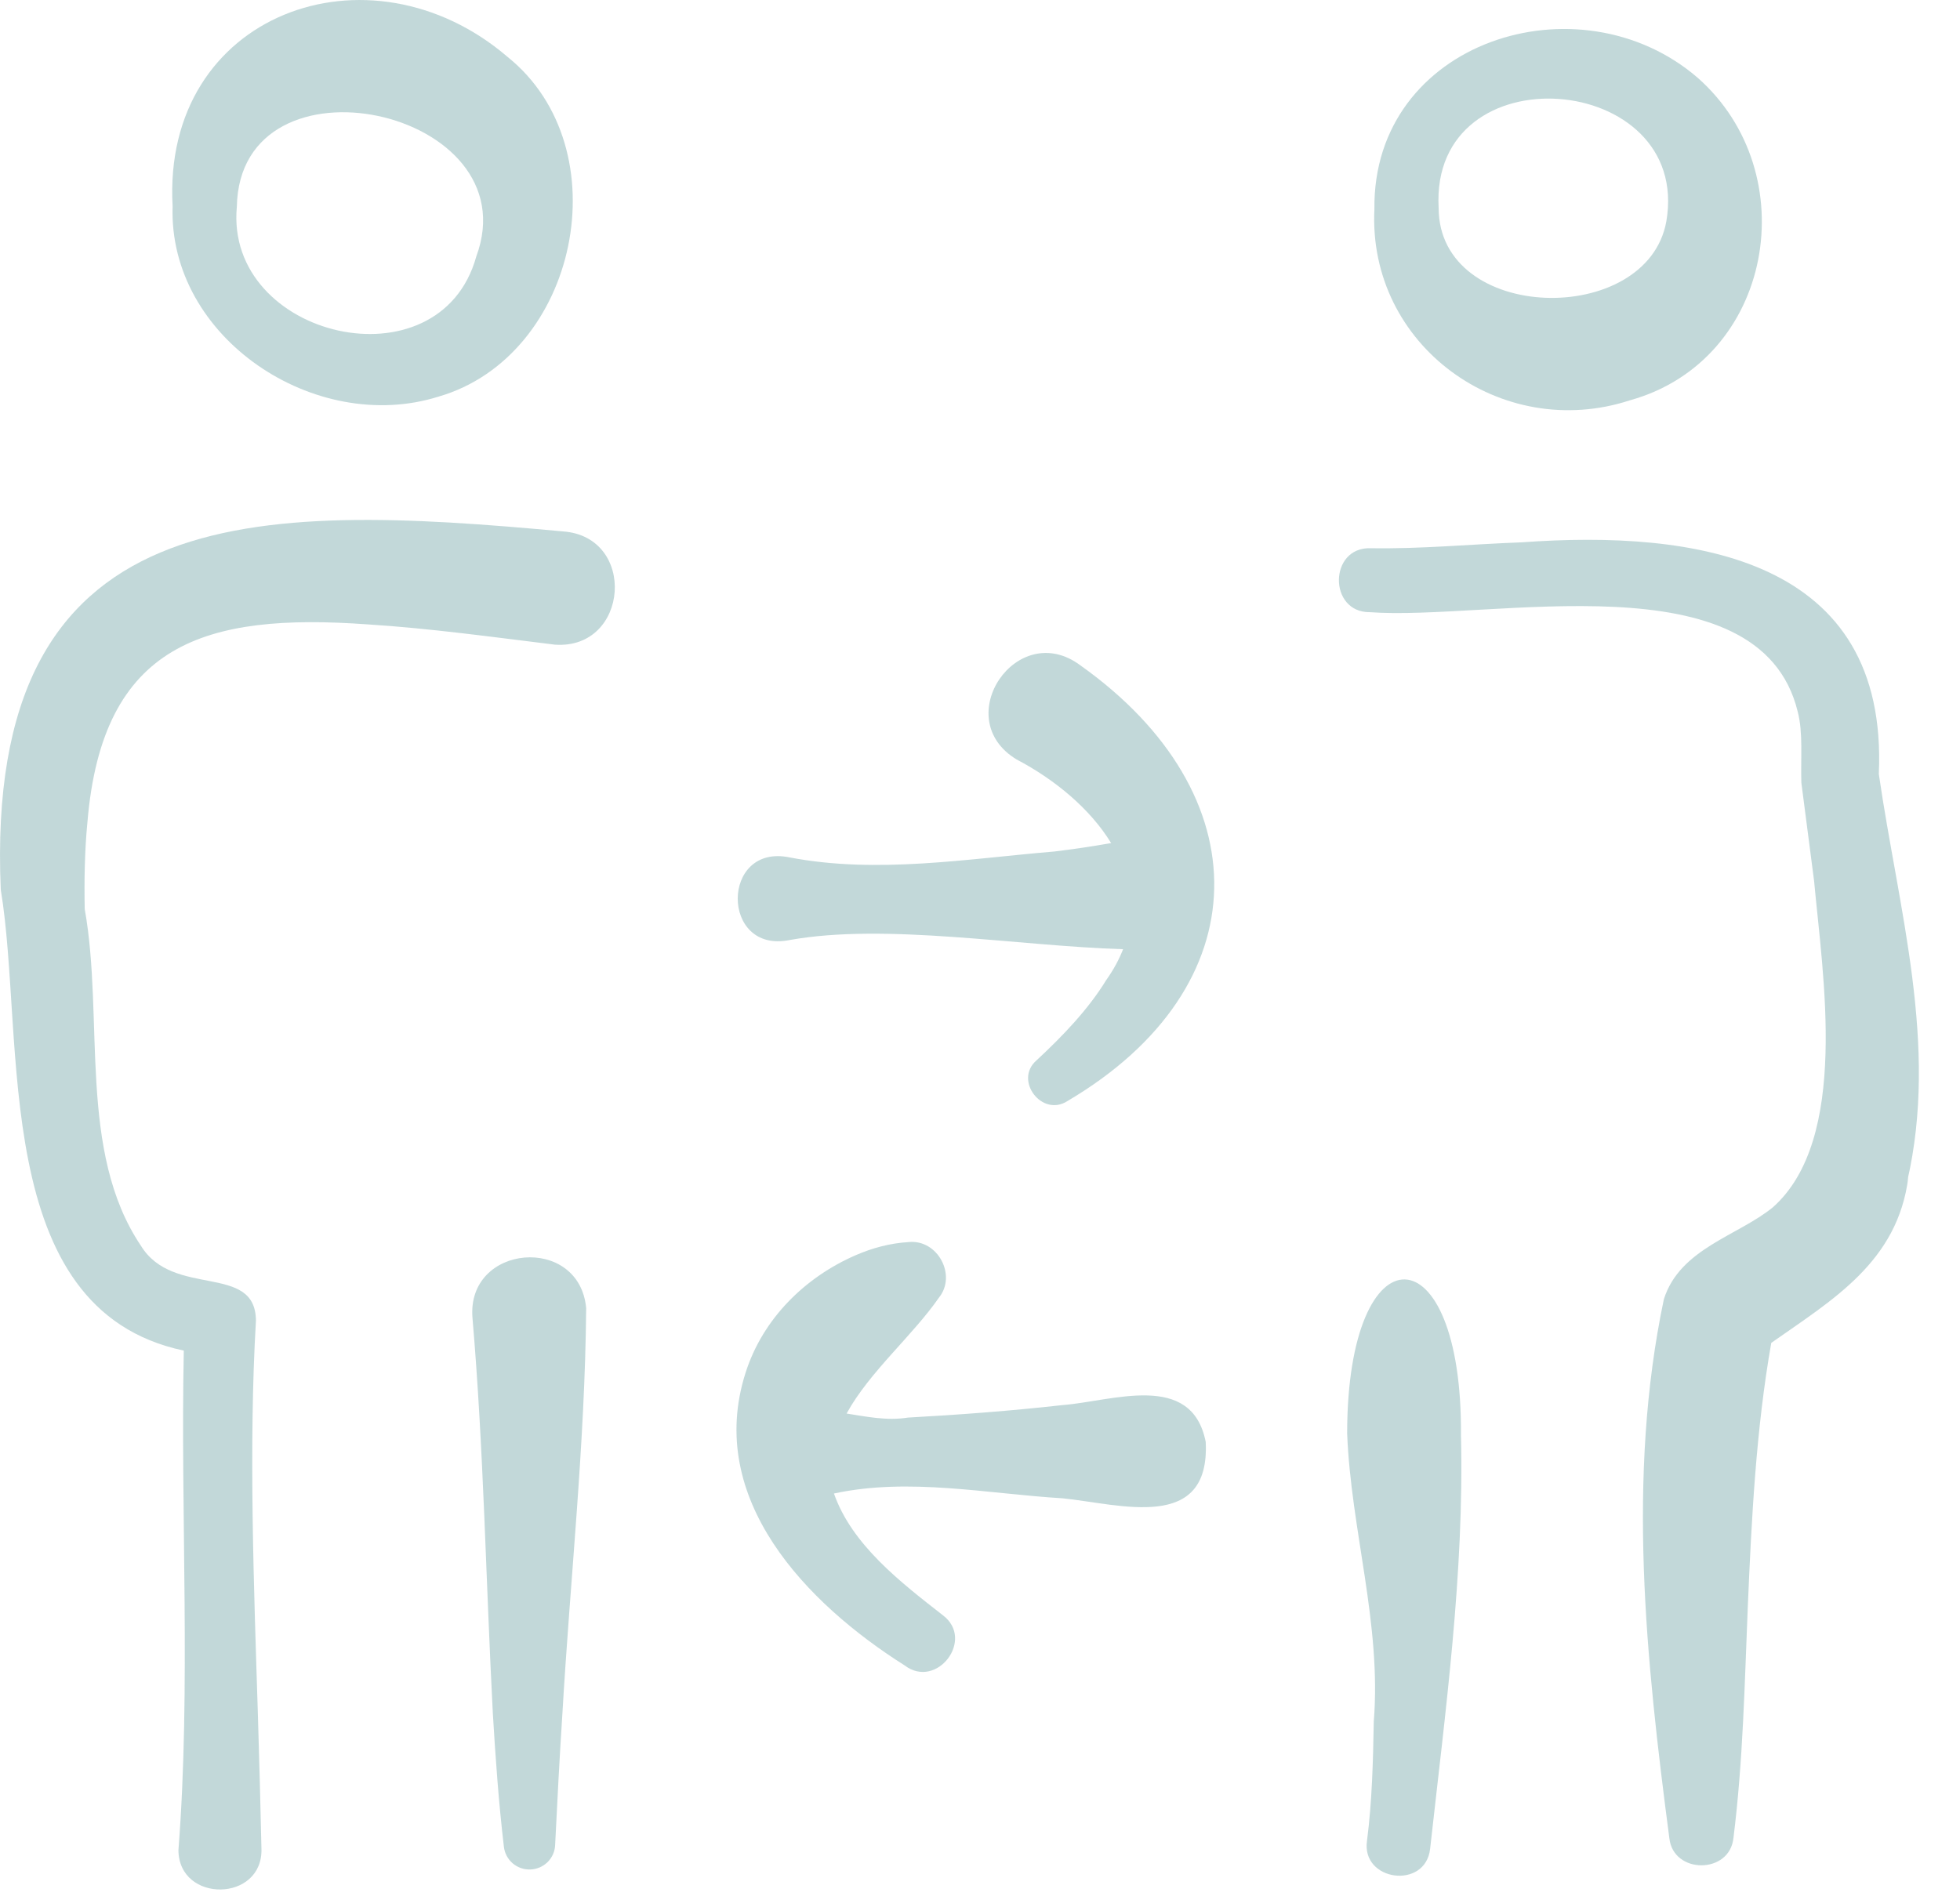
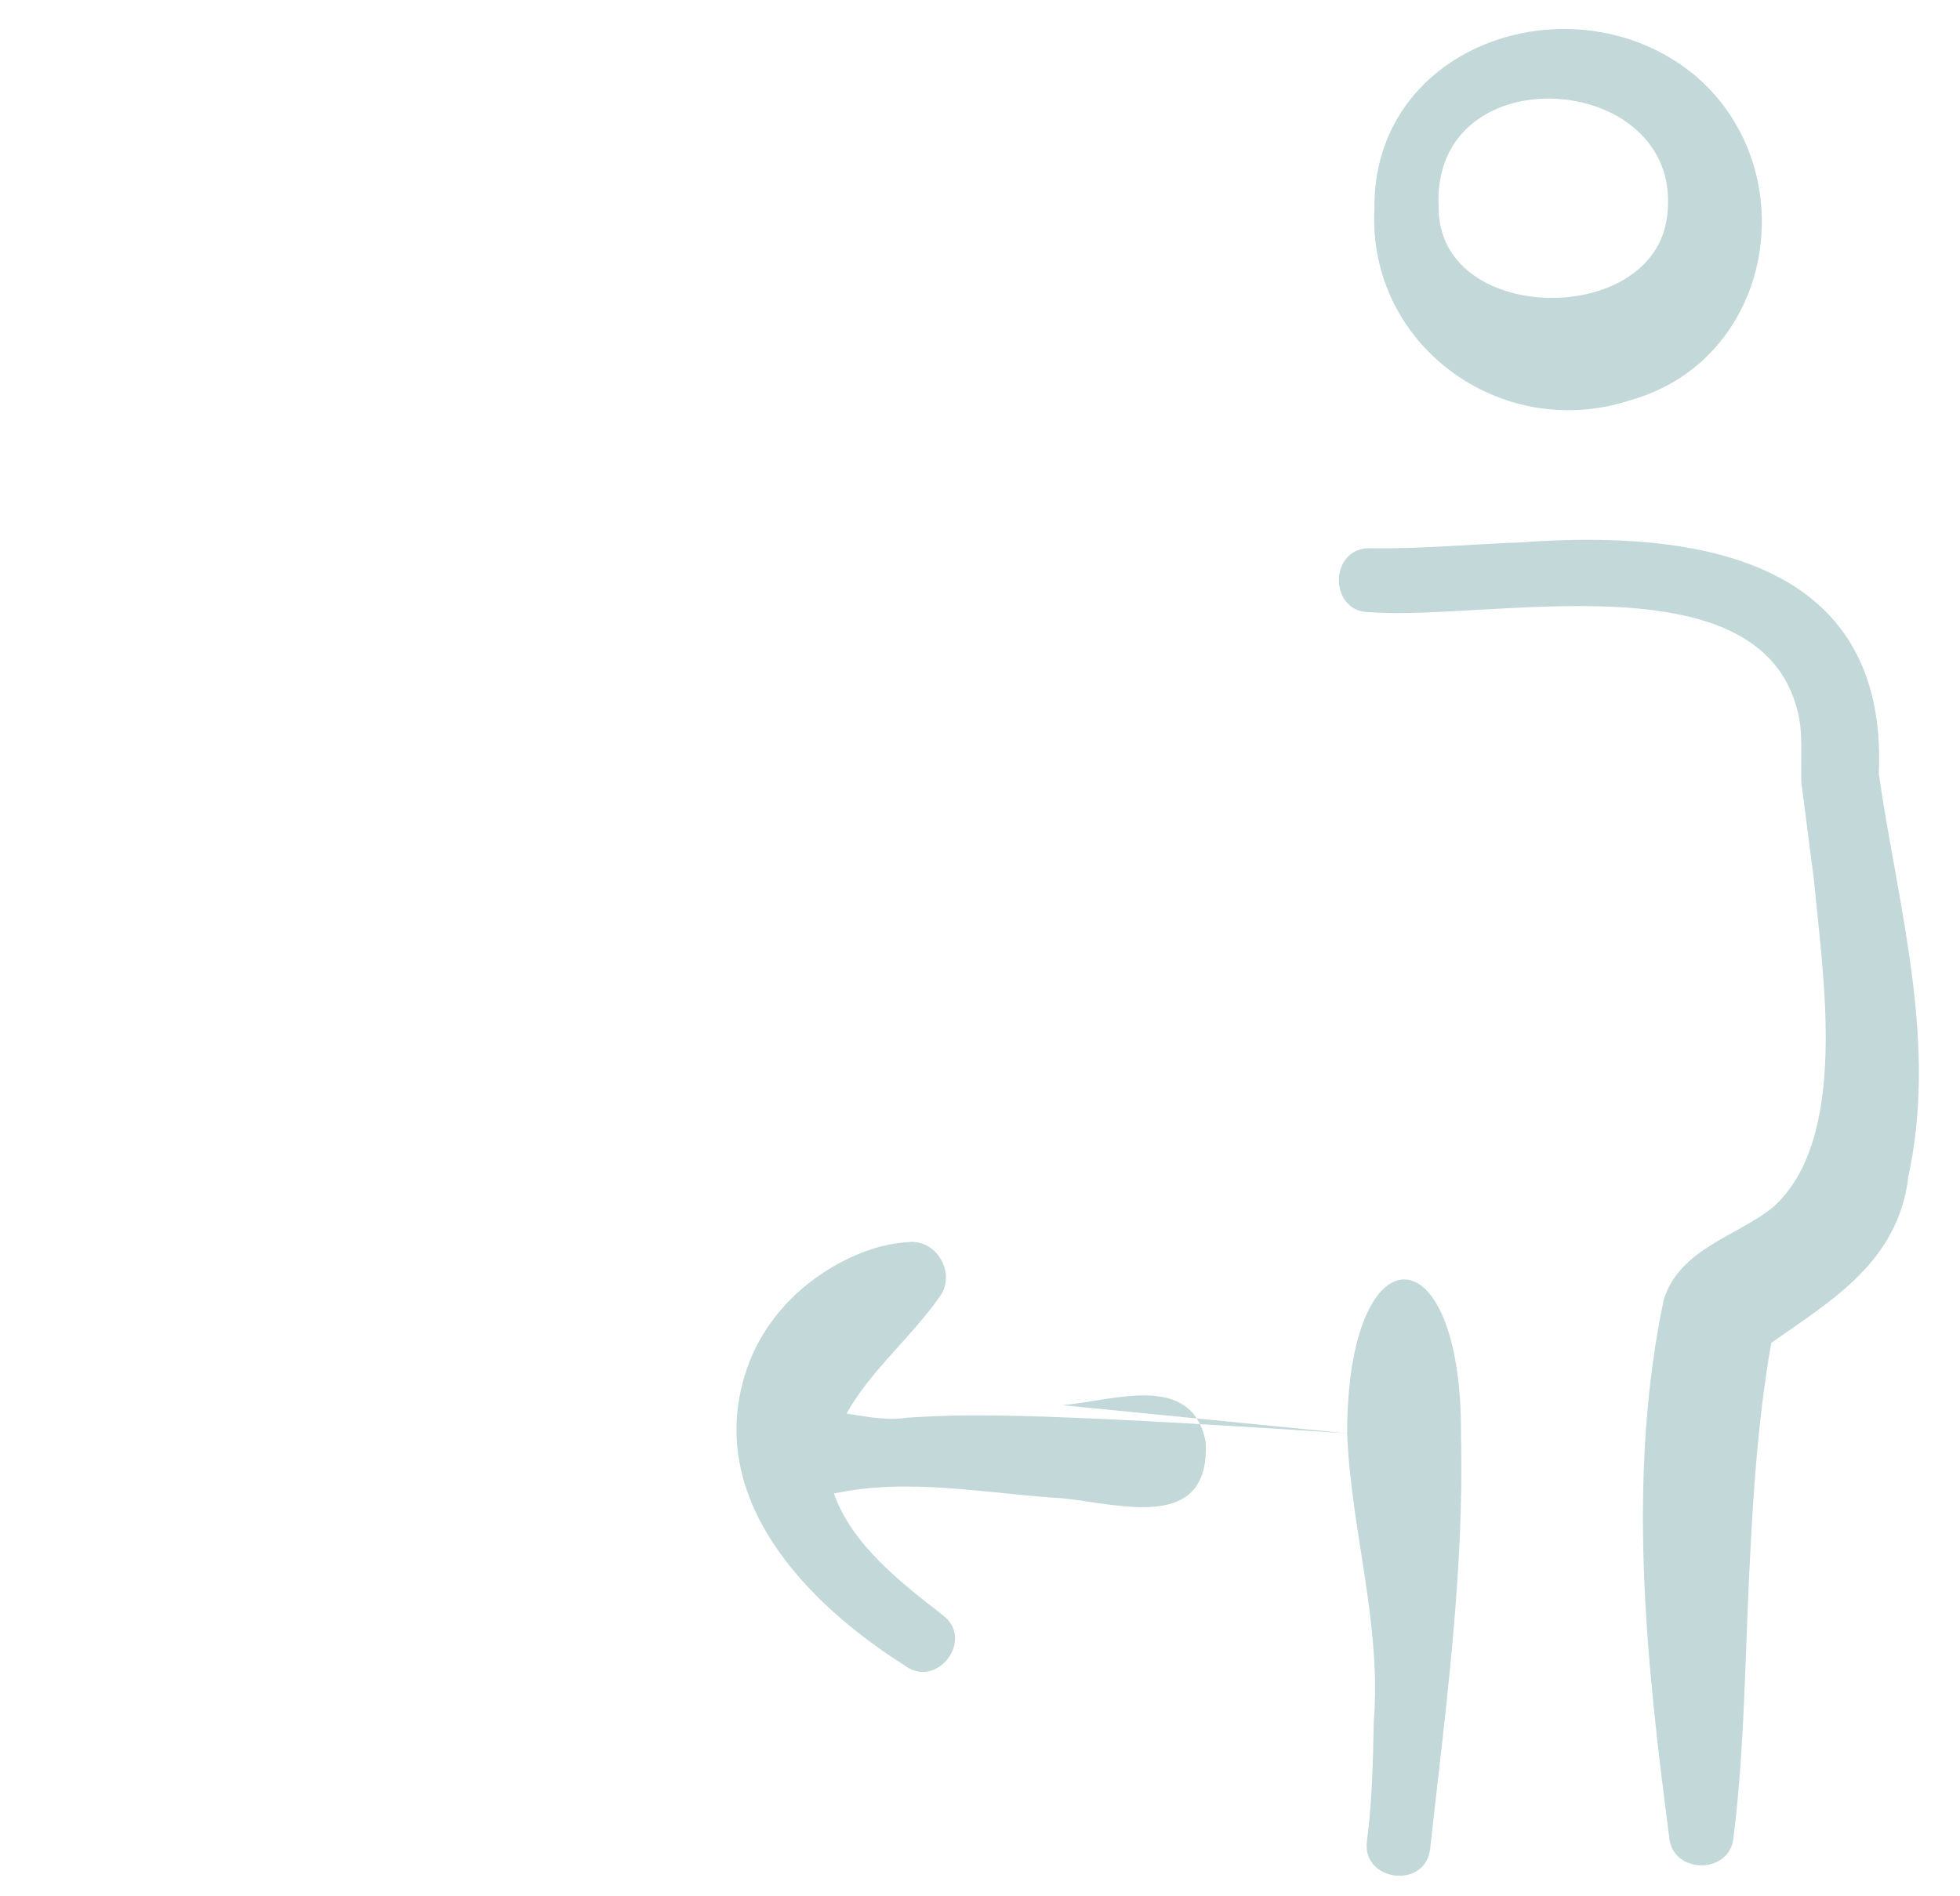
<svg xmlns="http://www.w3.org/2000/svg" width="31" height="30" viewBox="0 0 31 30" fill="none">
-   <path d="M17.09 10.528C16.087 9.775 15.007 11.368 16.079 12.015C16.686 12.334 17.243 12.796 17.574 13.338C17.277 13.39 16.978 13.435 16.678 13.471C15.293 13.587 13.871 13.829 12.491 13.565C11.396 13.336 11.393 15.093 12.487 14.872C14.013 14.598 16.085 14.966 17.763 15.017C17.7 15.179 17.612 15.343 17.495 15.507C17.216 15.963 16.818 16.382 16.391 16.778C16.033 17.093 16.483 17.681 16.885 17.418C19.94 15.616 19.946 12.557 17.09 10.528ZM8.903 8.407C4.04 7.959 -0.256 7.86 0.012 14.075C0.407 16.445 -0.181 20.717 2.907 21.367C2.853 23.952 3.022 26.697 2.822 29.271C2.829 30.113 4.166 30.096 4.135 29.242C4.119 28.534 4.101 27.83 4.079 27.129C4.016 25.121 3.931 22.885 4.048 20.893C4.041 19.973 2.74 20.545 2.228 19.707C1.226 18.217 1.651 16.116 1.34 14.382C1.331 13.937 1.339 13.449 1.383 13.006C1.619 10.17 3.252 9.694 5.814 9.878C6.797 9.94 7.79 10.078 8.778 10.199C9.95 10.279 10.081 8.491 8.903 8.407ZM7.473 20.852C7.651 22.928 7.685 25.022 7.795 27.108C7.837 27.811 7.887 28.516 7.97 29.219C7.982 29.32 8.032 29.413 8.109 29.479C8.187 29.545 8.286 29.58 8.388 29.576C8.49 29.573 8.587 29.531 8.66 29.46C8.733 29.388 8.776 29.292 8.78 29.191C8.814 28.497 8.85 27.805 8.895 27.111C9.019 24.974 9.253 22.843 9.271 20.695C9.163 19.526 7.375 19.679 7.473 20.852ZM6.935 6.275C9.142 5.636 9.832 2.353 8.03 0.902C5.841 -0.978 2.56 0.212 2.73 3.261C2.66 5.346 4.988 6.887 6.935 6.275ZM3.746 3.27C3.793 0.729 8.398 1.722 7.533 4.058C6.954 6.151 3.551 5.35 3.746 3.27Z" fill="#0F6469" fill-opacity="0.25" />
-   <path d="M21.307 22.676C21.366 24.2 21.853 25.694 21.728 27.236C21.717 27.861 21.701 28.501 21.621 29.122C21.527 29.763 22.545 29.899 22.619 29.251C22.859 27.087 23.161 24.883 23.107 22.703C23.132 19.447 21.309 19.403 21.307 22.676ZM16.797 22.23C15.987 22.321 15.173 22.382 14.359 22.427C14.031 22.48 13.71 22.413 13.39 22.363C13.751 21.704 14.427 21.139 14.851 20.529C15.136 20.175 14.831 19.604 14.372 19.65C14.077 19.668 13.802 19.742 13.536 19.857C12.736 20.204 12.064 20.86 11.791 21.721C11.156 23.717 12.756 25.366 14.307 26.347C14.815 26.735 15.423 25.939 14.914 25.555C14.248 25.035 13.474 24.44 13.19 23.628C14.377 23.372 15.61 23.632 16.808 23.704C17.716 23.796 19.142 24.25 19.07 22.812C18.849 21.686 17.587 22.171 16.797 22.23ZM29.716 12.245C29.87 8.823 26.81 8.381 24.067 8.58C23.265 8.609 22.473 8.687 21.677 8.673C21.016 8.653 21.008 9.689 21.664 9.685C23.572 9.826 27.835 8.797 28.433 11.258C28.521 11.595 28.478 12.005 28.491 12.384C28.491 12.384 28.692 13.935 28.692 13.935C28.829 15.433 29.253 18.016 28.043 19.098C27.489 19.552 26.571 19.75 26.316 20.555C25.725 23.368 26.034 26.266 26.403 29.081C26.464 29.653 27.359 29.655 27.417 29.076C27.57 27.852 27.593 26.635 27.644 25.412C27.703 24.027 27.774 22.612 28.015 21.245C28.979 20.566 30.017 19.965 30.183 18.622L30.165 18.69C30.665 16.526 30.025 14.38 29.716 12.245ZM25.783 6.332C28.048 5.7 28.56 2.739 26.852 1.231C24.976 -0.388 21.706 0.648 21.738 3.309C21.631 5.462 23.745 7 25.783 6.332ZM26.355 3.504C26.052 5.181 22.758 5.117 22.754 3.29C22.614 0.785 26.765 1.125 26.355 3.504Z" fill="#0F6469" fill-opacity="0.25" />
+   <path d="M21.307 22.676C21.366 24.2 21.853 25.694 21.728 27.236C21.717 27.861 21.701 28.501 21.621 29.122C21.527 29.763 22.545 29.899 22.619 29.251C22.859 27.087 23.161 24.883 23.107 22.703C23.132 19.447 21.309 19.403 21.307 22.676ZC15.987 22.321 15.173 22.382 14.359 22.427C14.031 22.48 13.71 22.413 13.39 22.363C13.751 21.704 14.427 21.139 14.851 20.529C15.136 20.175 14.831 19.604 14.372 19.65C14.077 19.668 13.802 19.742 13.536 19.857C12.736 20.204 12.064 20.86 11.791 21.721C11.156 23.717 12.756 25.366 14.307 26.347C14.815 26.735 15.423 25.939 14.914 25.555C14.248 25.035 13.474 24.44 13.19 23.628C14.377 23.372 15.61 23.632 16.808 23.704C17.716 23.796 19.142 24.25 19.07 22.812C18.849 21.686 17.587 22.171 16.797 22.23ZM29.716 12.245C29.87 8.823 26.81 8.381 24.067 8.58C23.265 8.609 22.473 8.687 21.677 8.673C21.016 8.653 21.008 9.689 21.664 9.685C23.572 9.826 27.835 8.797 28.433 11.258C28.521 11.595 28.478 12.005 28.491 12.384C28.491 12.384 28.692 13.935 28.692 13.935C28.829 15.433 29.253 18.016 28.043 19.098C27.489 19.552 26.571 19.75 26.316 20.555C25.725 23.368 26.034 26.266 26.403 29.081C26.464 29.653 27.359 29.655 27.417 29.076C27.57 27.852 27.593 26.635 27.644 25.412C27.703 24.027 27.774 22.612 28.015 21.245C28.979 20.566 30.017 19.965 30.183 18.622L30.165 18.69C30.665 16.526 30.025 14.38 29.716 12.245ZM25.783 6.332C28.048 5.7 28.56 2.739 26.852 1.231C24.976 -0.388 21.706 0.648 21.738 3.309C21.631 5.462 23.745 7 25.783 6.332ZM26.355 3.504C26.052 5.181 22.758 5.117 22.754 3.29C22.614 0.785 26.765 1.125 26.355 3.504Z" fill="#0F6469" fill-opacity="0.25" />
</svg>